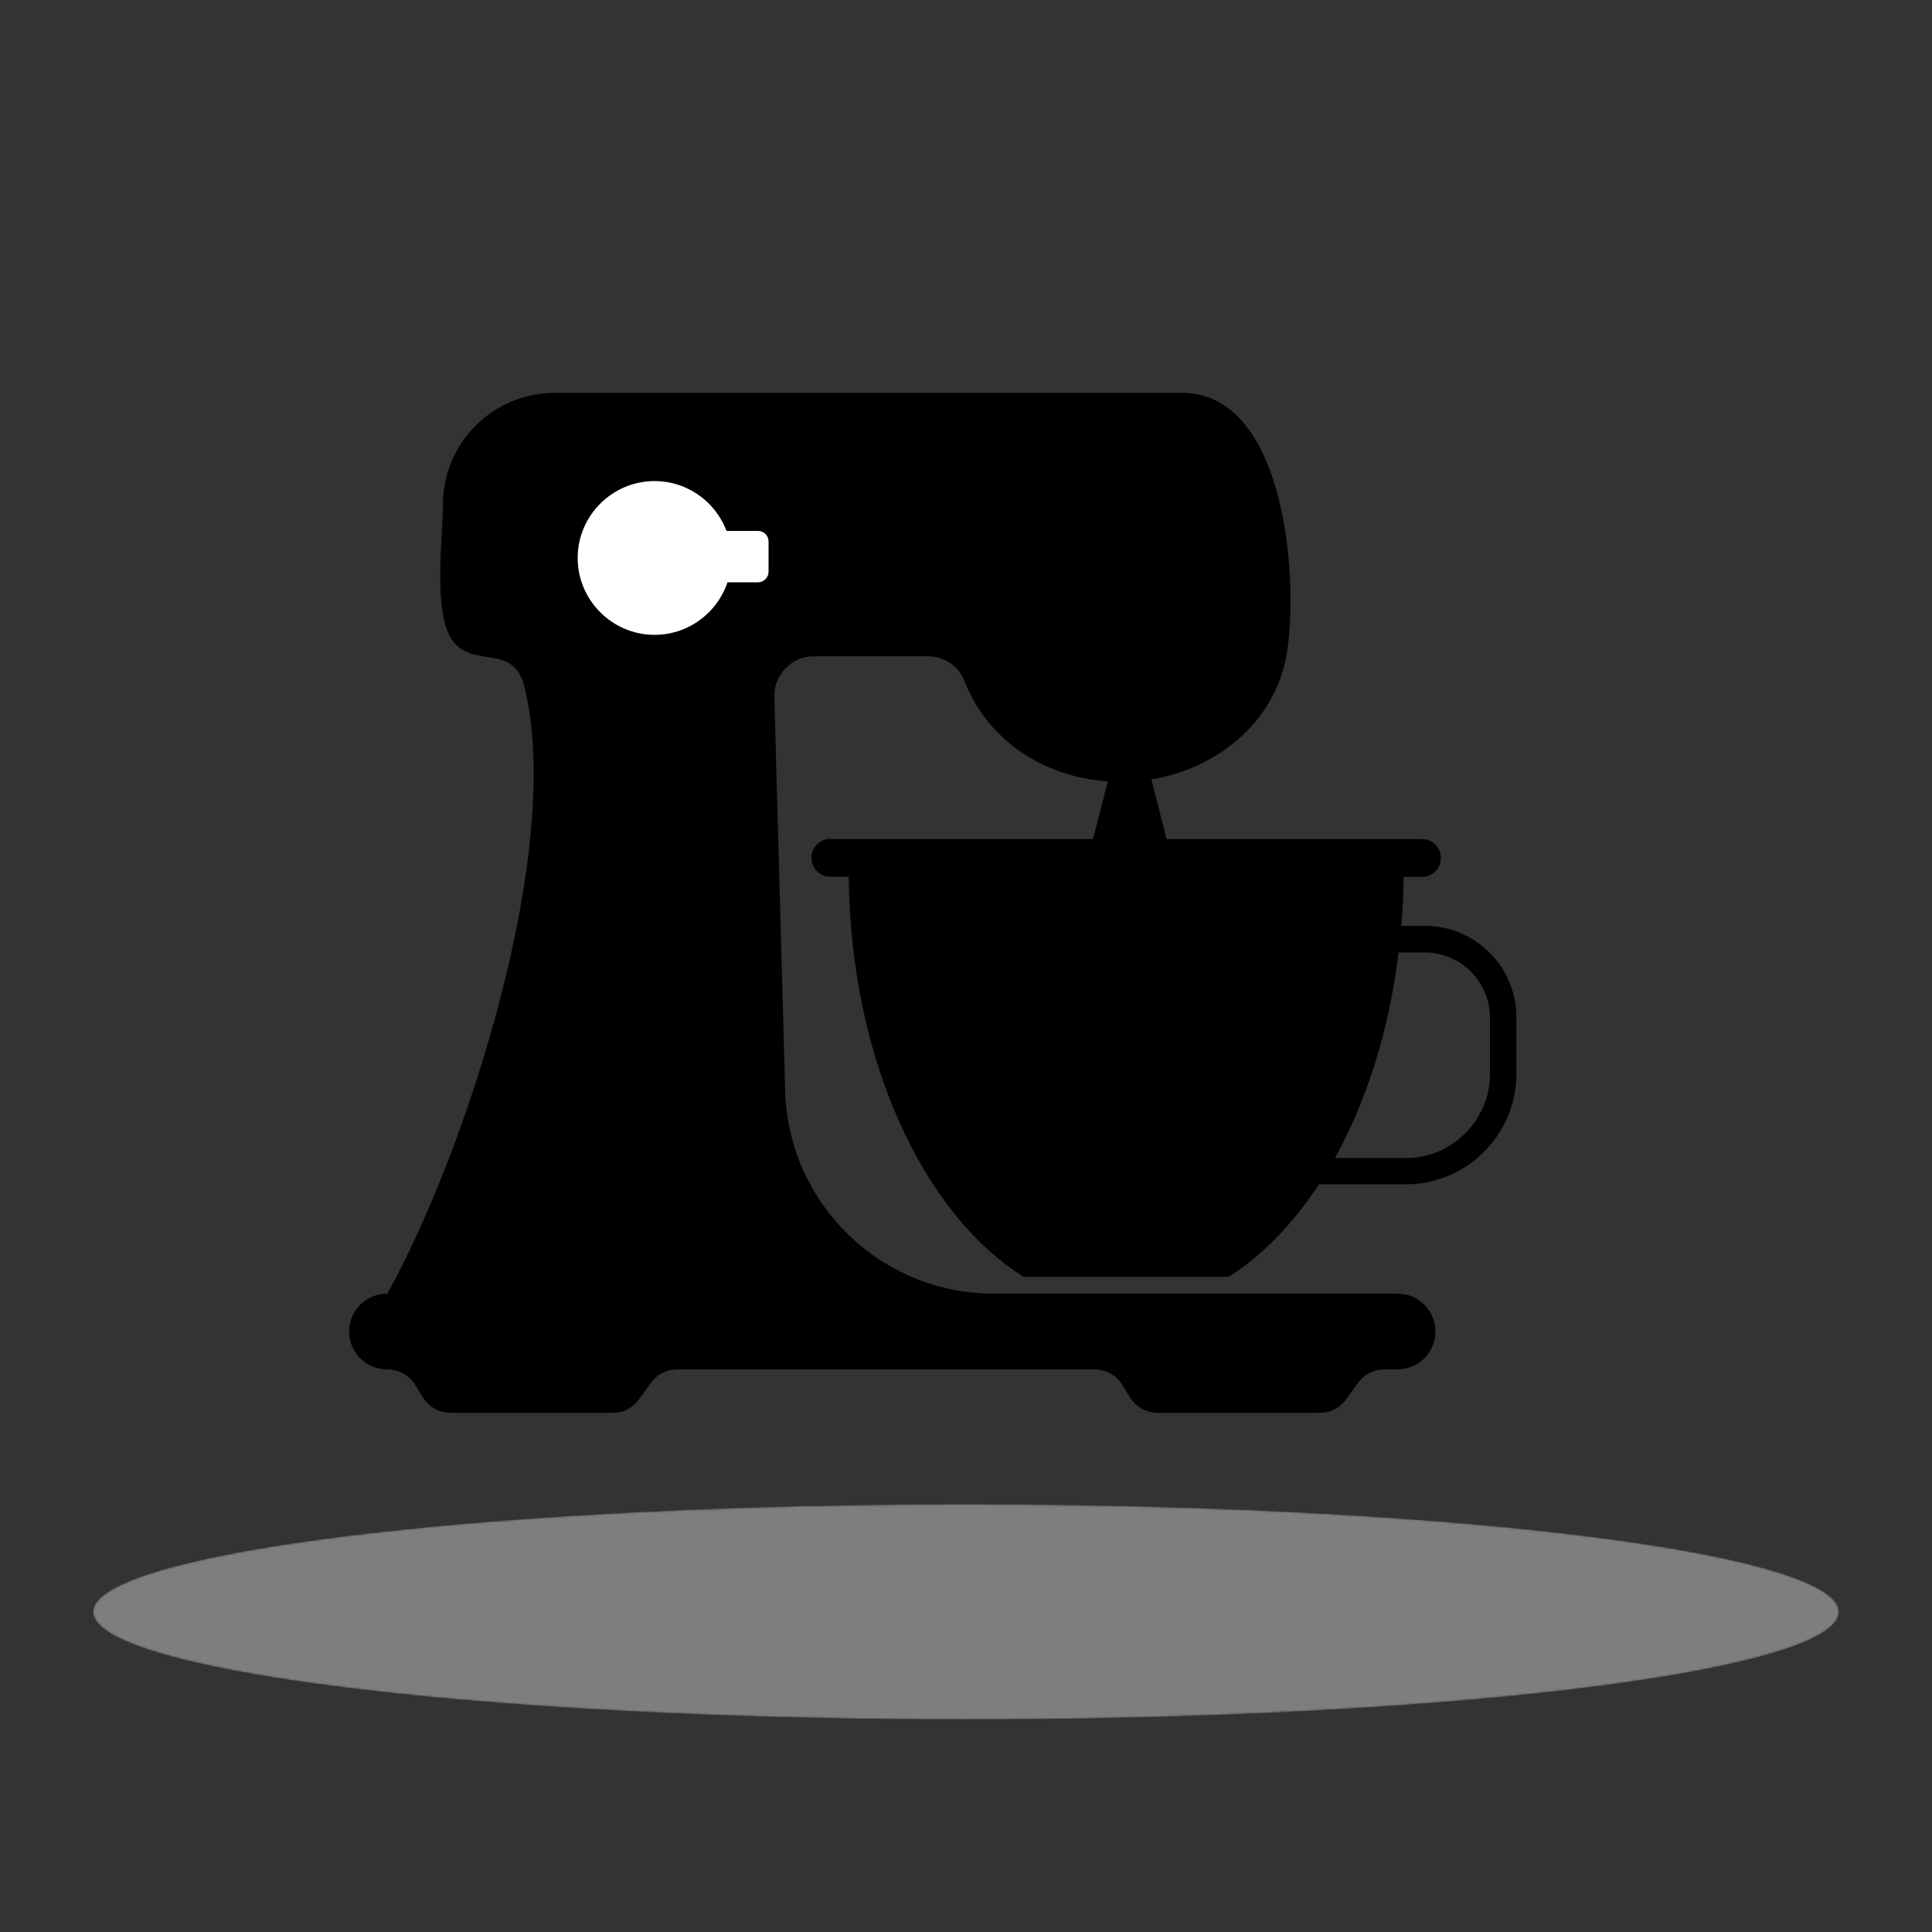
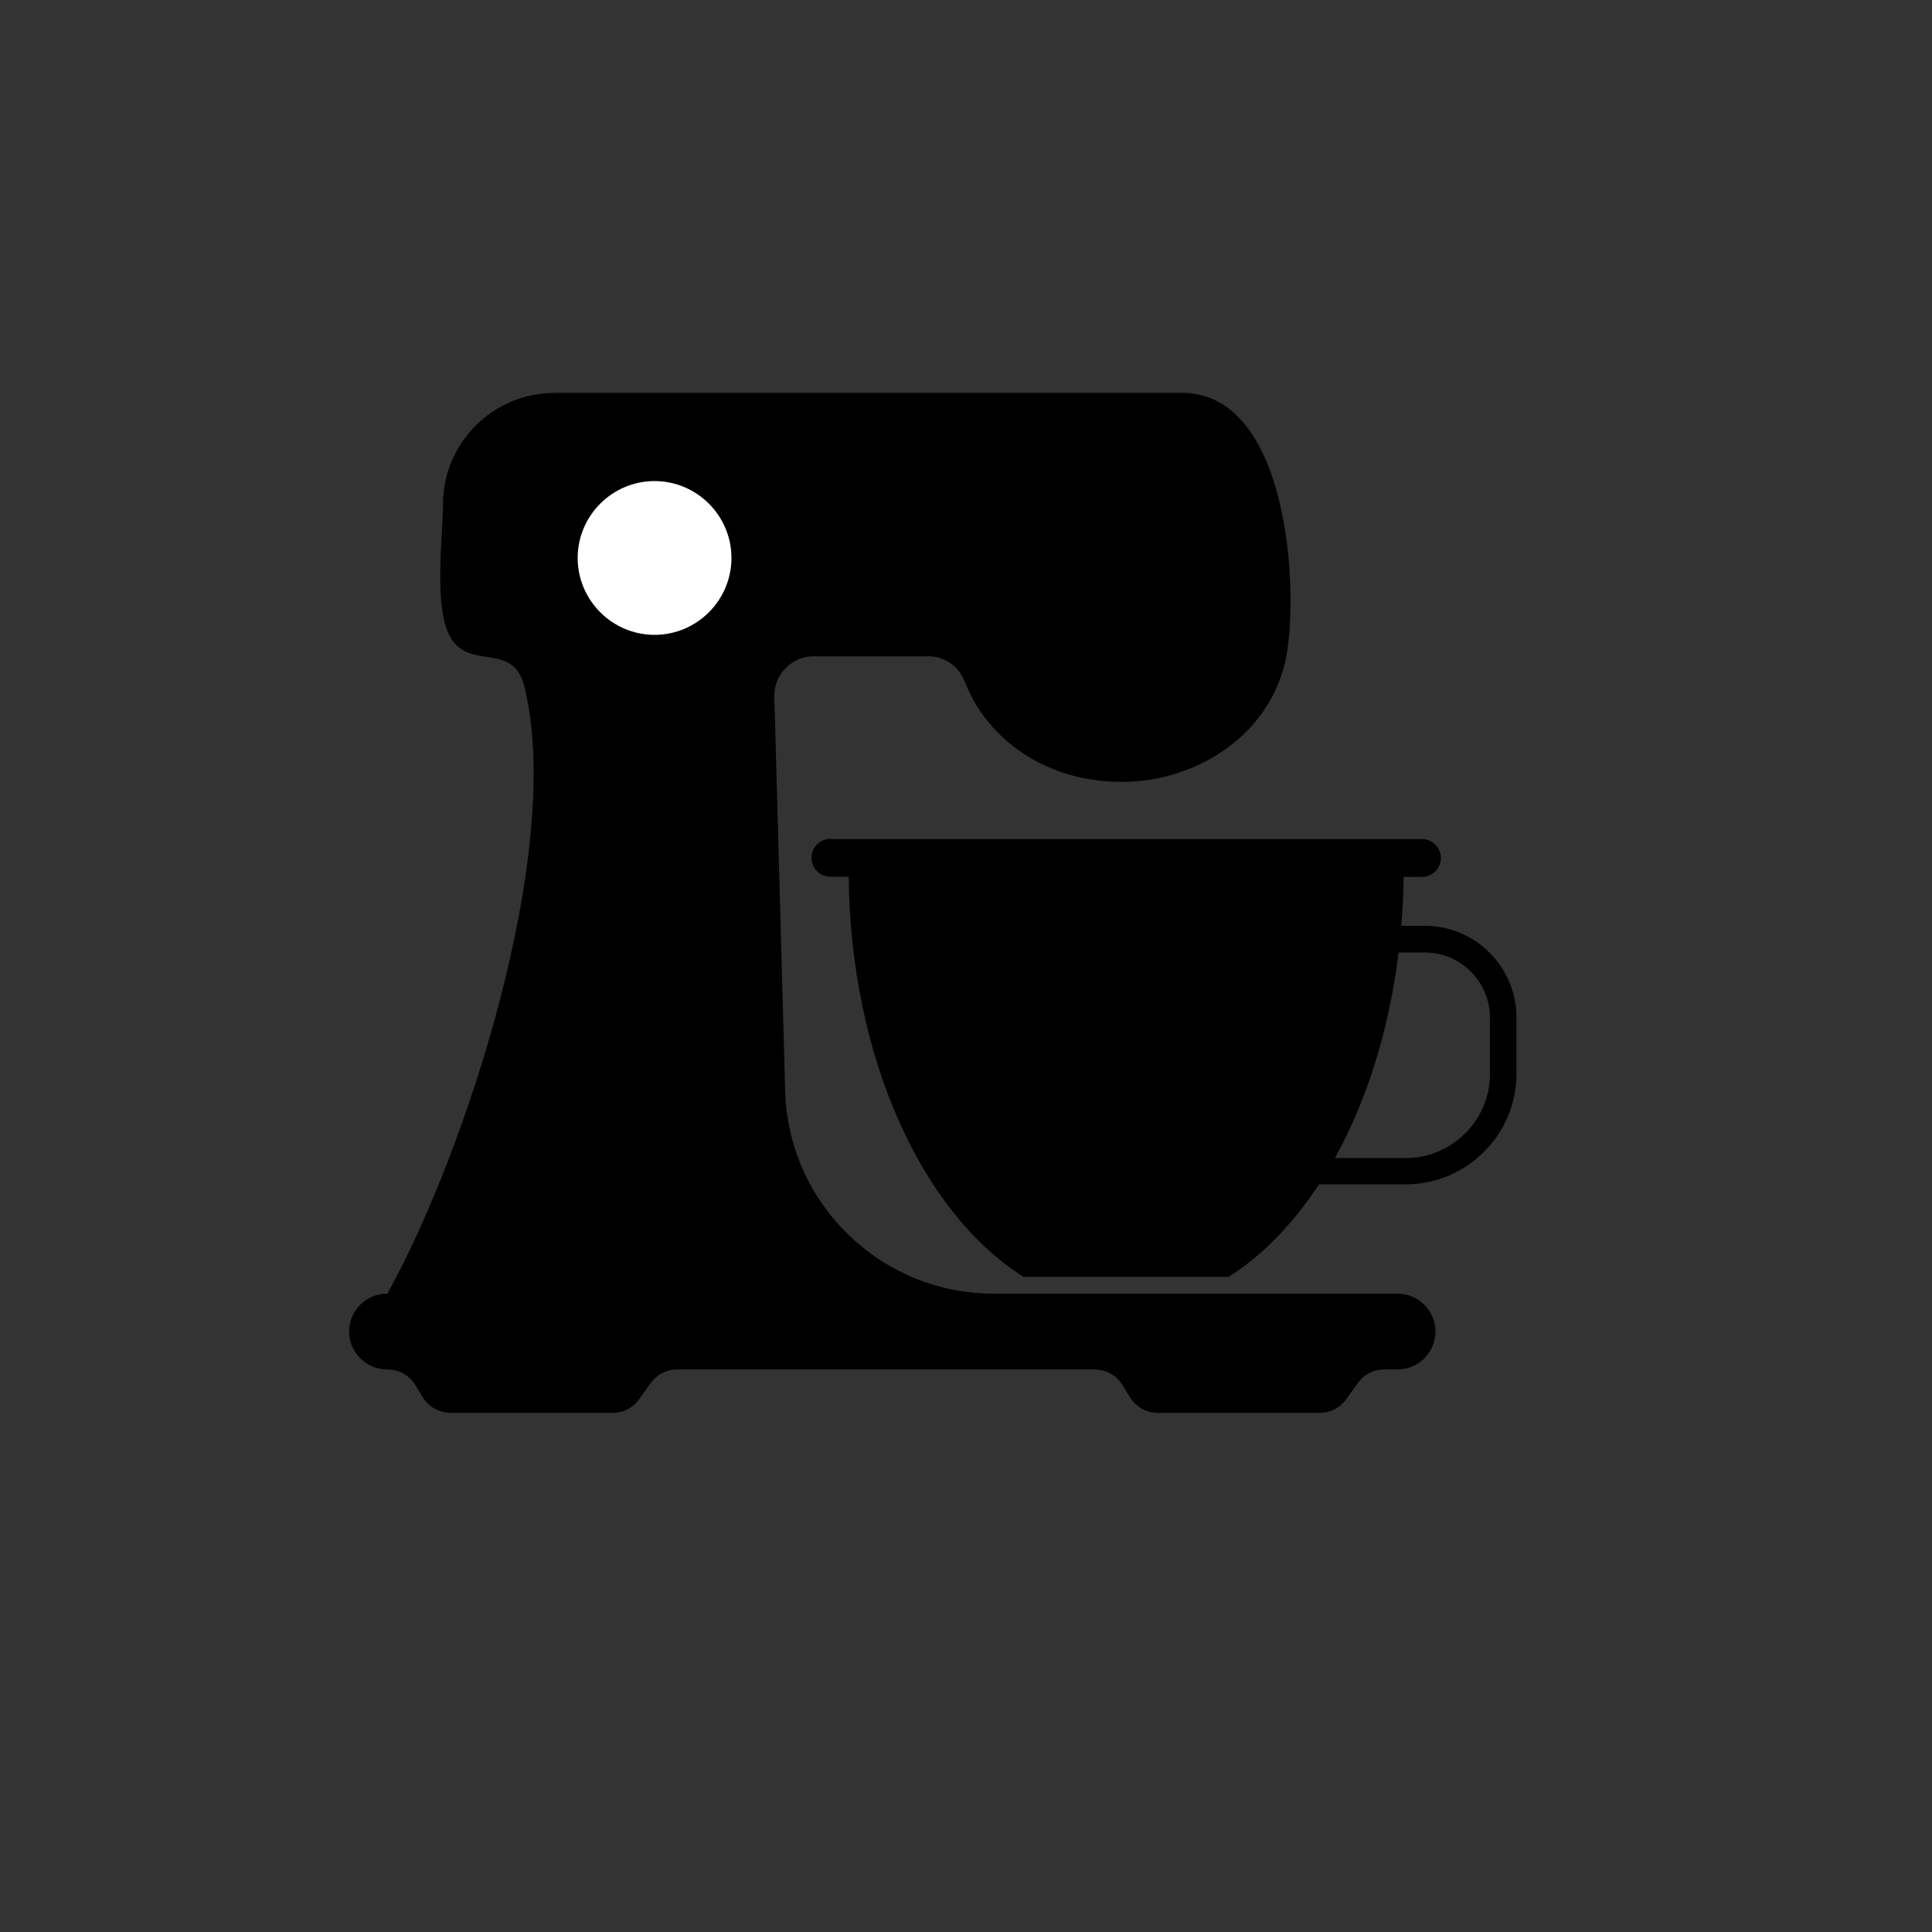
<svg xmlns="http://www.w3.org/2000/svg" version="1.1" viewBox="0 0 1000 1000" width="337" height="337">
  <rect x="0" y="0" width="1000" height="1000" fill="#333333" stroke="none" />
  <defs>
    <style>
      .cls-1 {
        mask: url(#mask);
      }

      .cls-2, .cls-3 {
        fill-rule: evenodd;
      }

      .cls-2, .cls-4 {
        fill: #fff;
      }

      .cls-5 {
        fill: url(#radial-gradient);
      }

      .cls-6 {
        fill: #7c7e80;
      }
    </style>
    <radialGradient id="radial-gradient" cx="500" cy="1187.5" fx="500" fy="1187.5" r="451.8" gradientTransform="translate(0 687.9) scale(1 .1)" gradientUnits="userSpaceOnUse">
      <stop offset="0" stop-color="#fff" />
      <stop offset="0" stop-color="#f2f2f2" />
      <stop offset=".2" stop-color="#a9a9a9" />
      <stop offset=".4" stop-color="#6d6d6d" />
      <stop offset=".6" stop-color="#3e3e3e" />
      <stop offset=".7" stop-color="#1c1c1c" />
      <stop offset=".8" stop-color="#070707" />
      <stop offset=".9" stop-color="#000" />
    </radialGradient>
    <mask id="mask" x="48.2" y="778.6" width="903.6" height="111.4" maskUnits="userSpaceOnUse">
-       <ellipse class="cls-5" cx="500" cy="834.3" rx="451.8" ry="55.7" />
-     </mask>
+       </mask>
  </defs>
  <g>
    <g id="Layer_1">
      <g class="cls-1">
-         <ellipse class="cls-6" cx="500" cy="834.3" rx="451.8" ry="55.7" />
-       </g>
+         </g>
      <g>
        <path class="cls-3" d="M287,203.3h324.7c54.9,0,60.7,100.4,54.1,136.4-7.5,40-45.9,65-85.1,65s-69.6-21.7-81.4-52c-3.1-8-10.4-13-19-13h-59.1c-5.7,0-10.6,2.1-14.6,6.2-4,4.1-5.9,9.1-5.8,14.8l5.6,203.9c1.6,58.4,49.5,105,107.9,105h209.1c10.8,0,19.6,8.8,19.6,19.6h0c0,10.8-8.8,19.6-19.6,19.6h-6.6c-5.8,0-10.7,2.5-14.1,7.2l-5.8,8.1c-3.4,4.7-8.3,7.2-14.1,7.2h-83.3c-6.2,0-11.5-3-14.8-8.3l-3.6-5.9c-3.2-5.3-8.6-8.3-14.8-8.3h-215.5c-5.8,0-10.7,2.5-14.1,7.2l-5.8,8.1c-3.4,4.7-8.3,7.2-14.1,7.2h-83.3c-6.2,0-11.5-3-14.8-8.3l-3.6-5.9c-3.2-5.3-8.6-8.3-14.8-8.3h0c-10.8,0-19.6-8.8-19.6-19.6h0c0-10.8,8.8-19.6,19.6-19.6h.2c40.7-73.4,91.7-229.9,70.9-314.3-6.7-27.2-35.7-2.1-42-36.5-3.4-18.4-.1-45.2-.1-57.9,0-31.6,25.9-57.5,57.5-57.5Z" />
        <path class="cls-3" d="M429.8,434.3h306.2c5.4,0,9.8,4.4,9.8,9.8s-4.4,9.8-9.8,9.8h-9.5c0,8.5-.5,17-1.2,25.3h12.2c13.1,0,24.9,5.3,33.5,13.9,8.6,8.6,13.9,20.5,13.9,33.5v29.2c0,15.7-6.4,30.1-16.8,40.4-10.4,10.4-24.7,16.8-40.4,16.8h-45c-13.4,20.4-29.2,36.8-46.8,47.9h-106.1c-52.3-32.9-89.6-113.1-90.5-207.1h-9.5c-5.4,0-9.8-4.4-9.8-9.8s4.4-9.8,9.8-9.8h0ZM691,599.4h36.7c11.9,0,22.8-4.9,30.7-12.8,7.9-7.9,12.8-18.7,12.8-30.7v-29.2c0-9.3-3.8-17.7-9.9-23.8-6.1-6.1-14.5-9.9-23.8-9.9h-13.6c-4.9,40.2-16.5,76.7-32.9,106.3Z" />
-         <polygon class="cls-3" points="573.7 403.2 595.9 403.2 603.9 434.6 565.7 434.6 573.7 403.2" />
        <g>
          <path class="cls-2" d="M338.8,328.6c21.9,0,39.8-17.9,39.8-39.8s-17.9-39.8-39.8-39.8-39.8,17.9-39.8,39.8,17.9,39.8,39.8,39.8Z" />
-           <path class="cls-4" d="M362.3,274.8h30c3.1,0,5.5,2.5,5.5,5.5v15.6c0,3.1-2.5,5.5-5.5,5.5h-30c-3.1,0-5.5-2.5-5.5-5.5v-15.6c0-3.1,2.5-5.5,5.5-5.5Z" />
        </g>
      </g>
    </g>
  </g>
</svg>